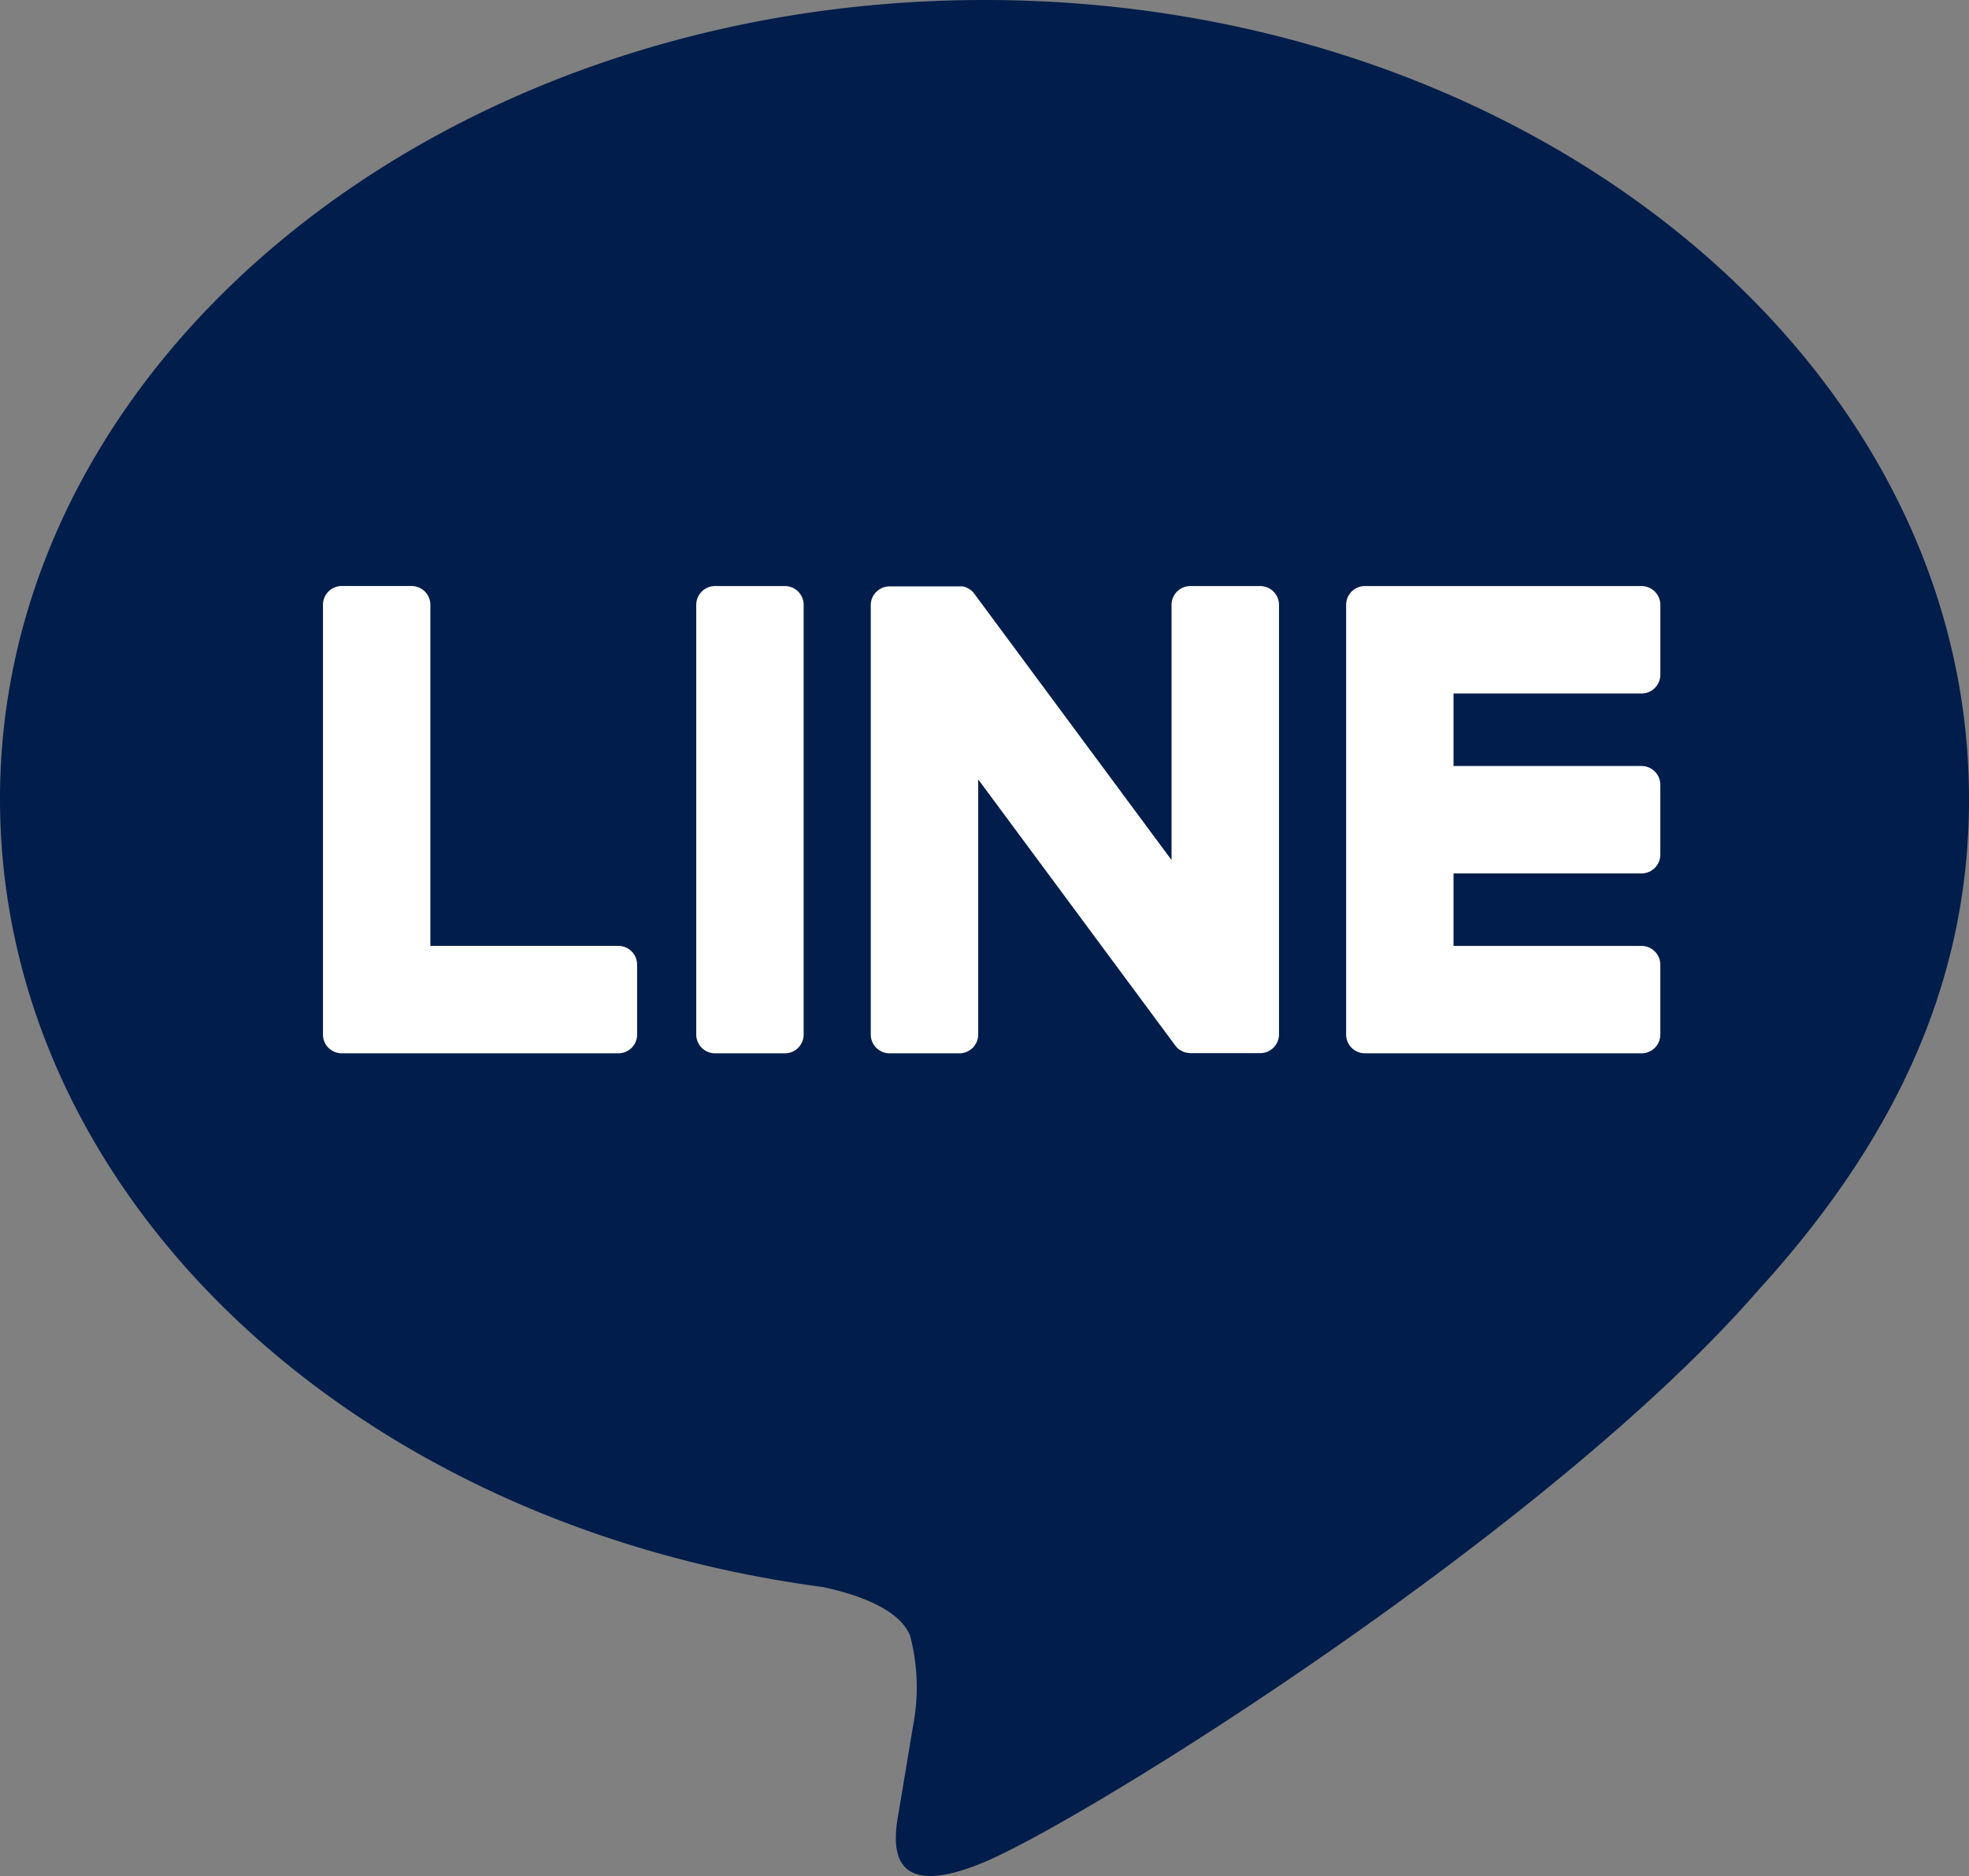
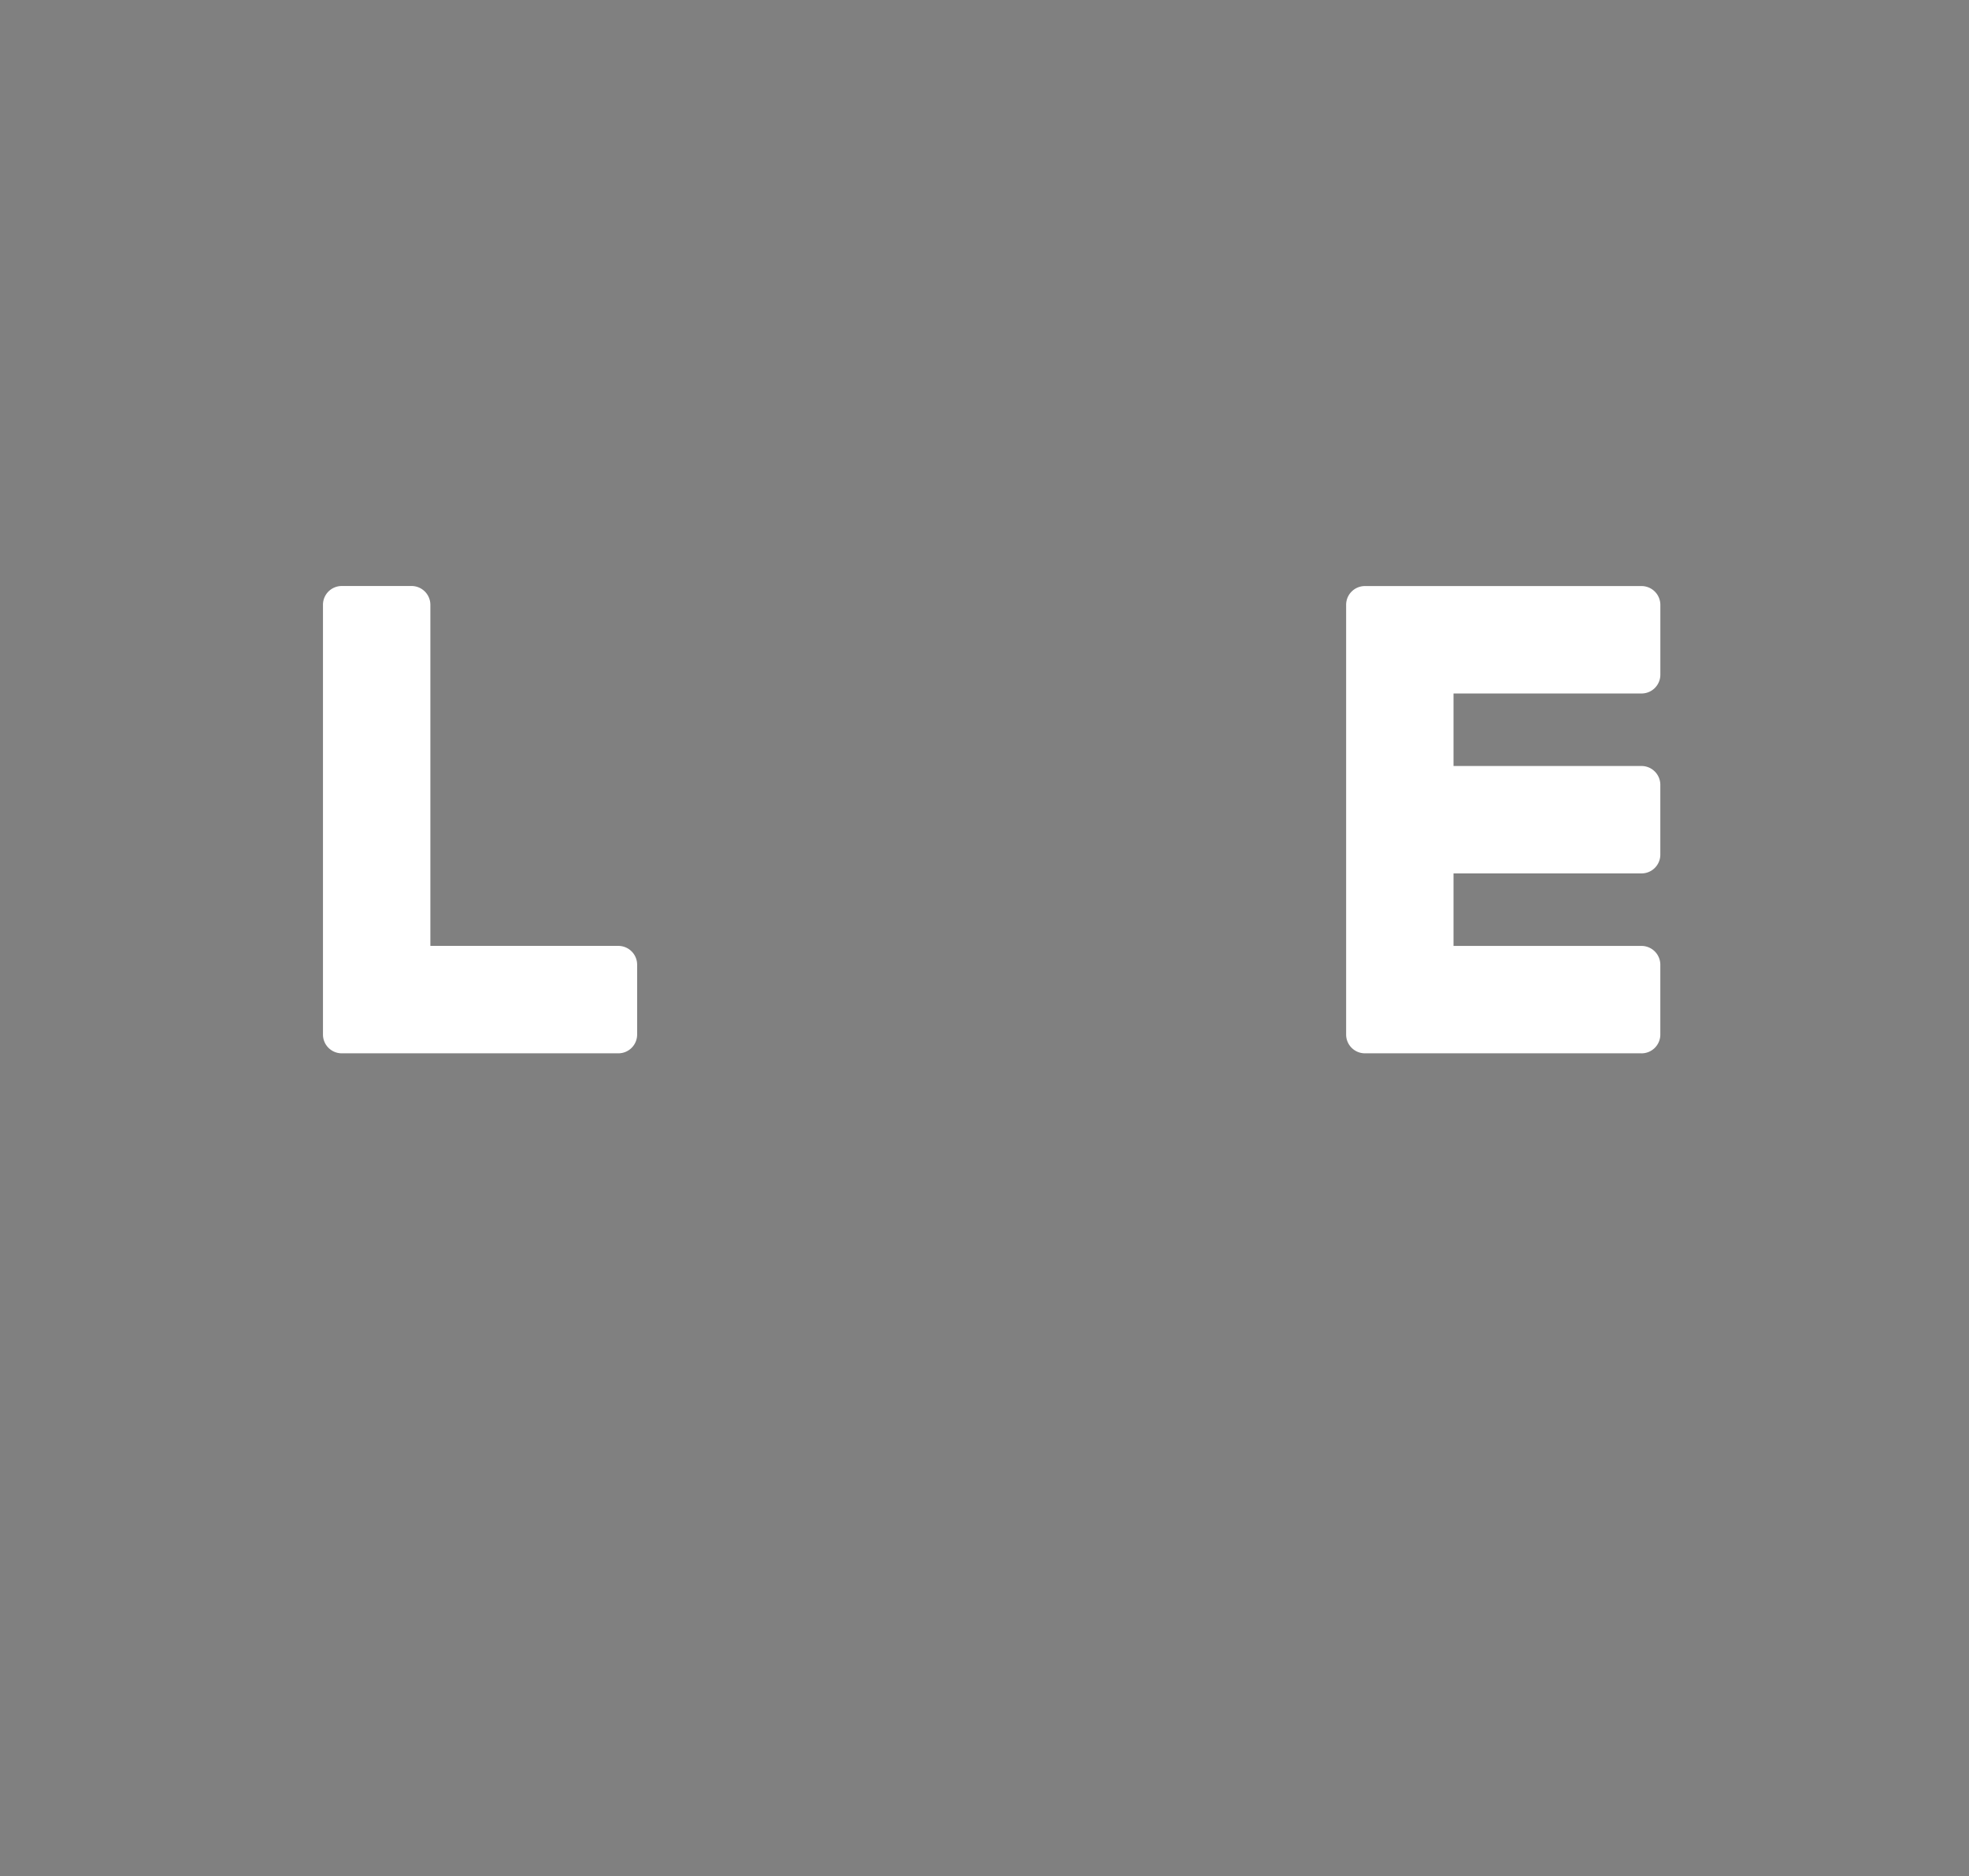
<svg xmlns="http://www.w3.org/2000/svg" id="Group_69" data-name="Group 69" width="69.268" height="66" viewBox="0 0 69.268 66">
  <rect x="0" y="0" width="69.268" height="66" fill="#808080" stroke="none" />
  <defs>
    <clipPath id="clip-path">
      <rect id="Rectangle_157" data-name="Rectangle 157" width="69.268" height="66" fill="none" />
    </clipPath>
  </defs>
  <g id="Group_48" data-name="Group 48" transform="translate(0 0)" clip-path="url(#clip-path)">
-     <path id="Path_67" data-name="Path 67" d="M69.268,28.106C69.268,12.609,53.732,0,34.634,0S0,12.609,0,28.106C0,42,12.321,53.635,28.965,55.835c1.127.244,2.663.744,3.051,1.709a7.1,7.1,0,0,1,.112,3.131s-.406,2.444-.494,2.965c-.151.874-.7,3.424,3,1.866S54.579,53.762,61.846,45.4h0c5.019-5.5,7.423-11.09,7.423-17.292" transform="translate(0 0)" fill="#001d4b" />
    <path id="Path_68" data-name="Path 68" d="M41.649,30.047H31.919a.66.66,0,0,1-.661-.661V14.27a.66.66,0,0,1,.661-.661h9.731a.663.663,0,0,1,.662.661v2.457a.661.661,0,0,1-.662.661H35.036v2.551h6.613a.663.663,0,0,1,.662.661v2.457a.661.661,0,0,1-.662.661H35.036v2.551h6.613a.663.663,0,0,1,.662.661v2.457a.661.661,0,0,1-.662.661" transform="translate(16.098 7.009)" fill="#fff" />
    <path id="Path_69" data-name="Path 69" d="M17.891,30.047a.66.66,0,0,0,.661-.661V26.929a.662.662,0,0,0-.661-.661H11.278v-12a.662.662,0,0,0-.661-.661H8.161a.66.66,0,0,0-.661.661V29.386a.66.66,0,0,0,.661.661h9.731Z" transform="translate(3.862 7.009)" fill="#fff" />
-     <path id="Path_70" data-name="Path 70" d="M19.285,13.609H16.829a.661.661,0,0,0-.662.661V29.386a.661.661,0,0,0,.662.661h2.456a.66.66,0,0,0,.661-.661V14.27a.66.66,0,0,0-.661-.661" transform="translate(8.326 7.009)" fill="#fff" />
-     <path id="Path_71" data-name="Path 71" d="M33.919,13.609H31.463a.661.661,0,0,0-.662.661v8.978l-6.916-9.338a.457.457,0,0,0-.053-.068l0-.006-.041-.041-.012-.011-.036-.03-.017-.014-.036-.024-.02-.012-.036-.02-.021-.011-.038-.017-.023-.008-.039-.014-.024-.006-.039-.008-.027,0-.036,0-.035,0-.023,0H20.882a.661.661,0,0,0-.662.661V29.386a.661.661,0,0,0,.662.661h2.456A.661.661,0,0,0,24,29.386V20.411l6.924,9.351a.687.687,0,0,0,.171.167l.008,0,.041.026.02.011.032.015a.289.289,0,0,0,.032.014l.021.009.045.014.011,0a.71.71,0,0,0,.173.023h2.442a.66.66,0,0,0,.661-.661V14.27a.66.66,0,0,0-.661-.661" transform="translate(10.413 7.009)" fill="#fff" />
  </g>
</svg>